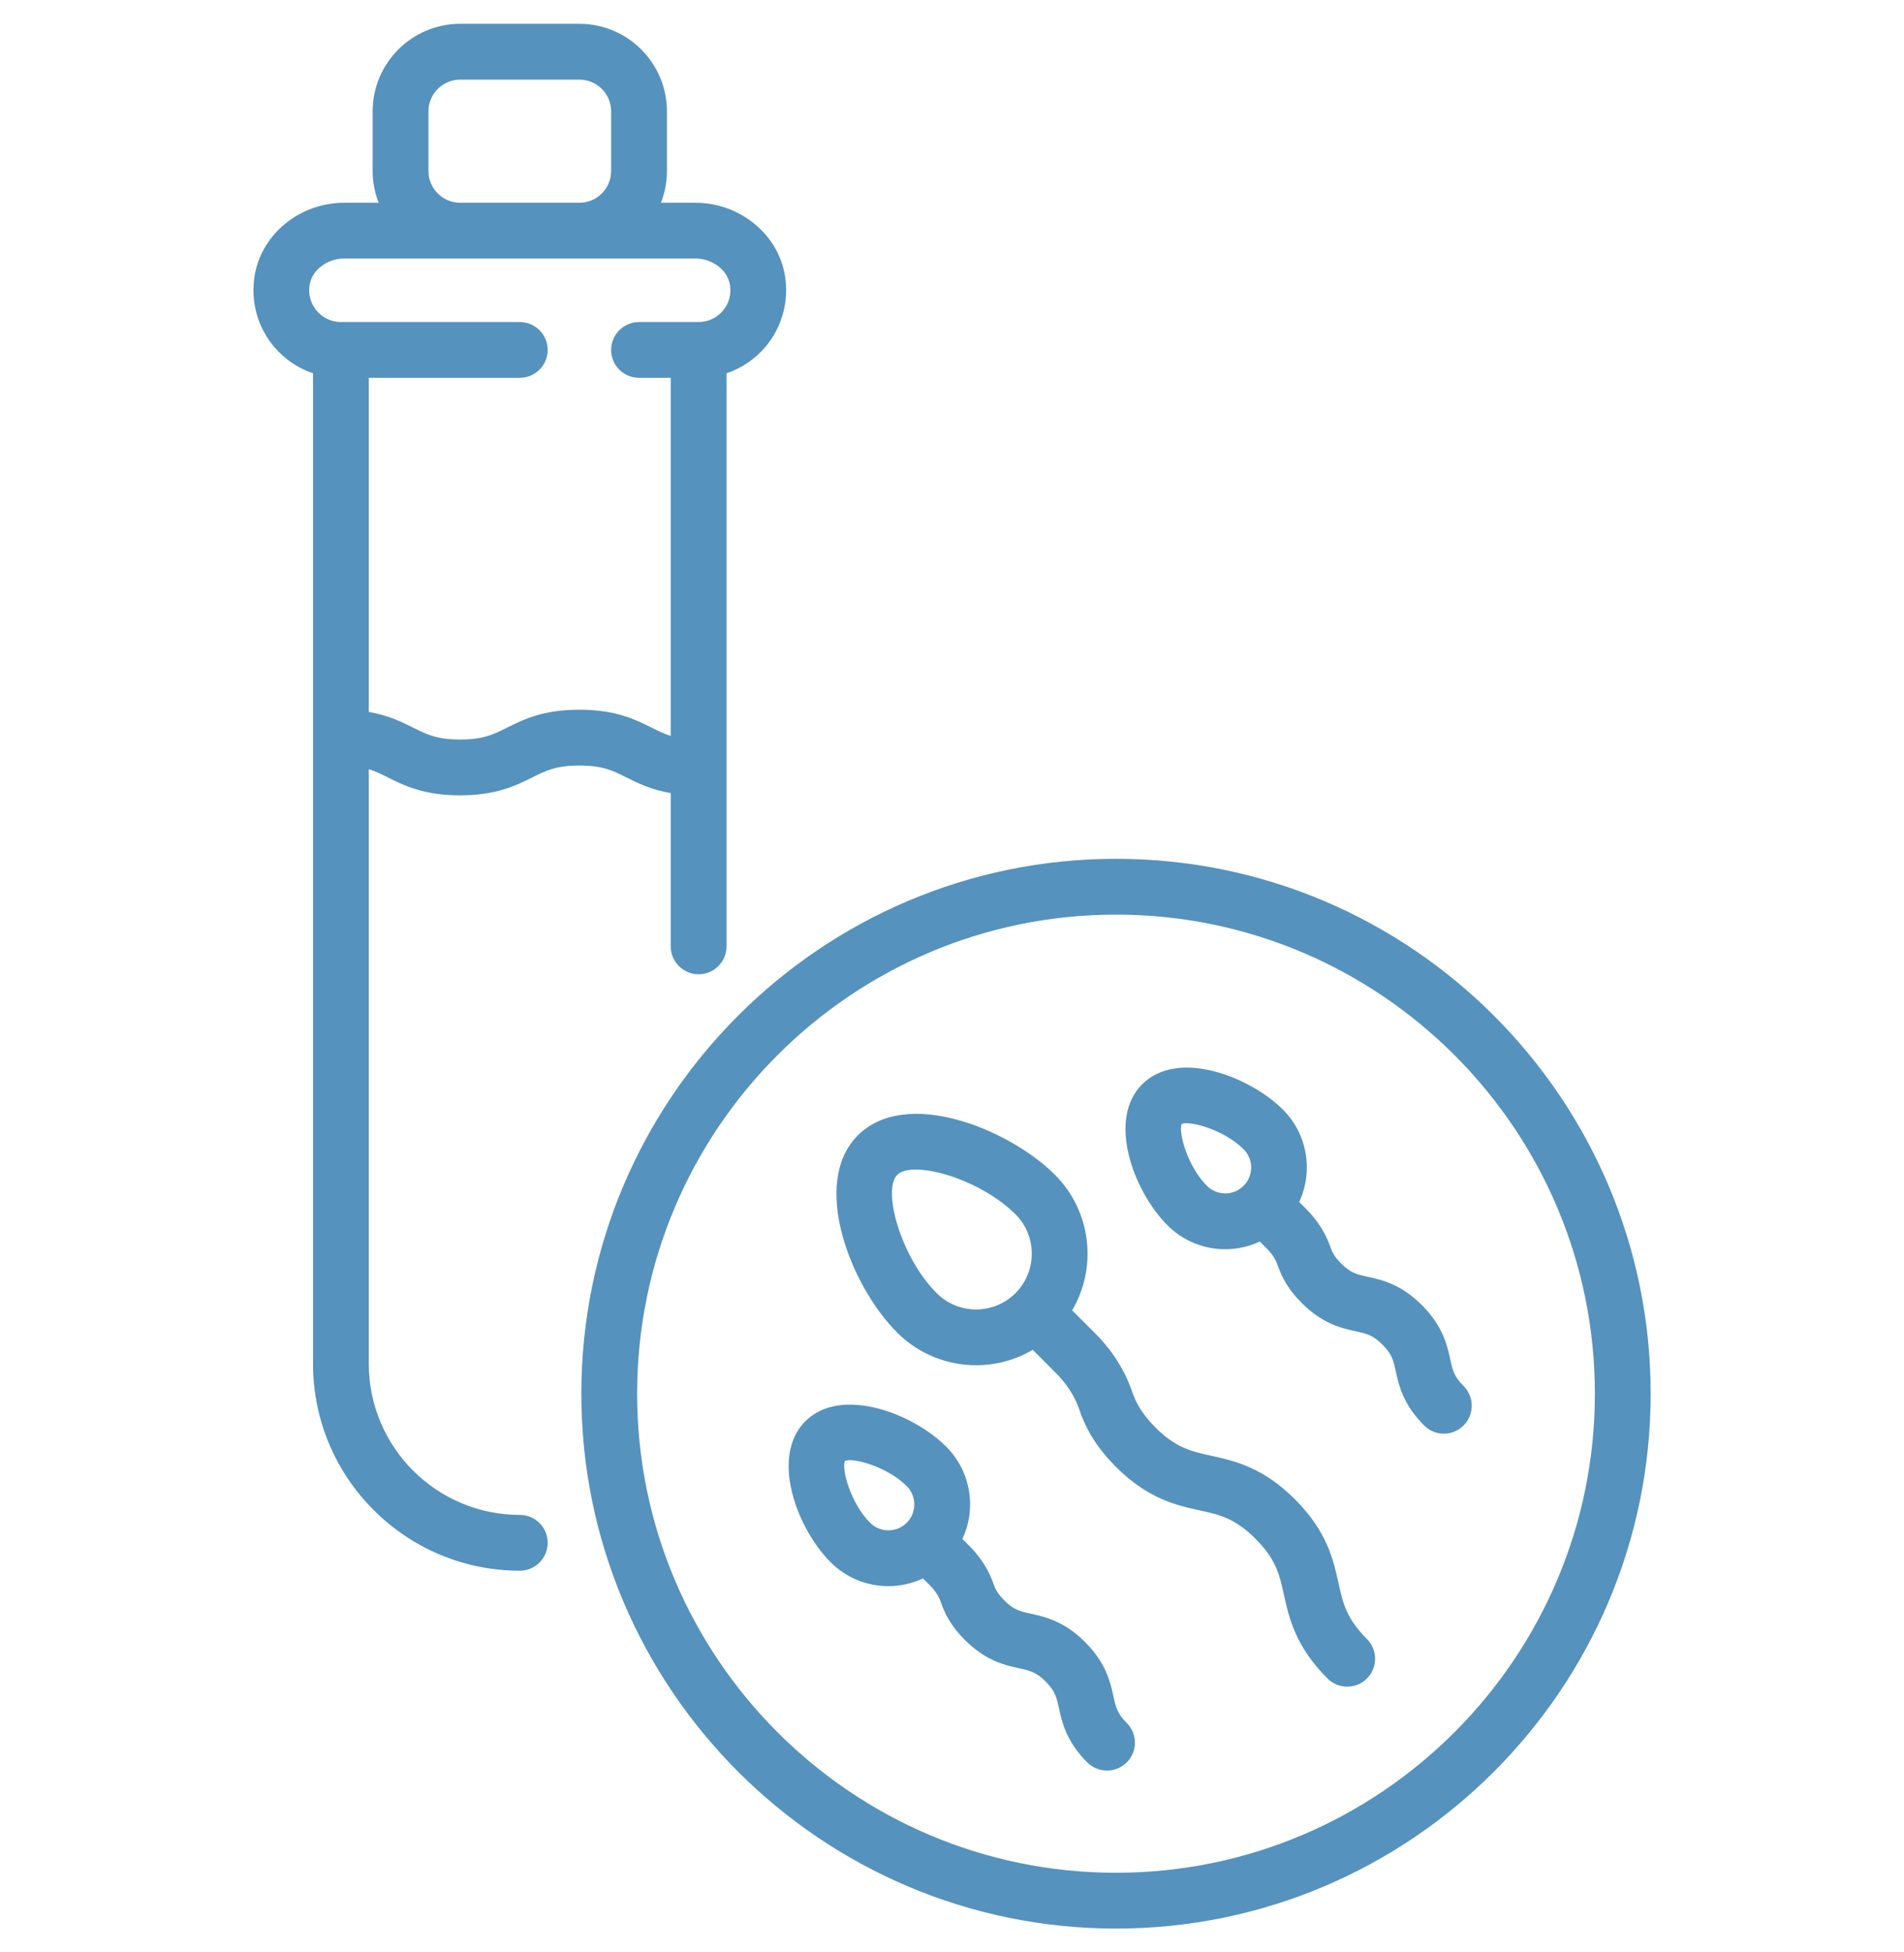
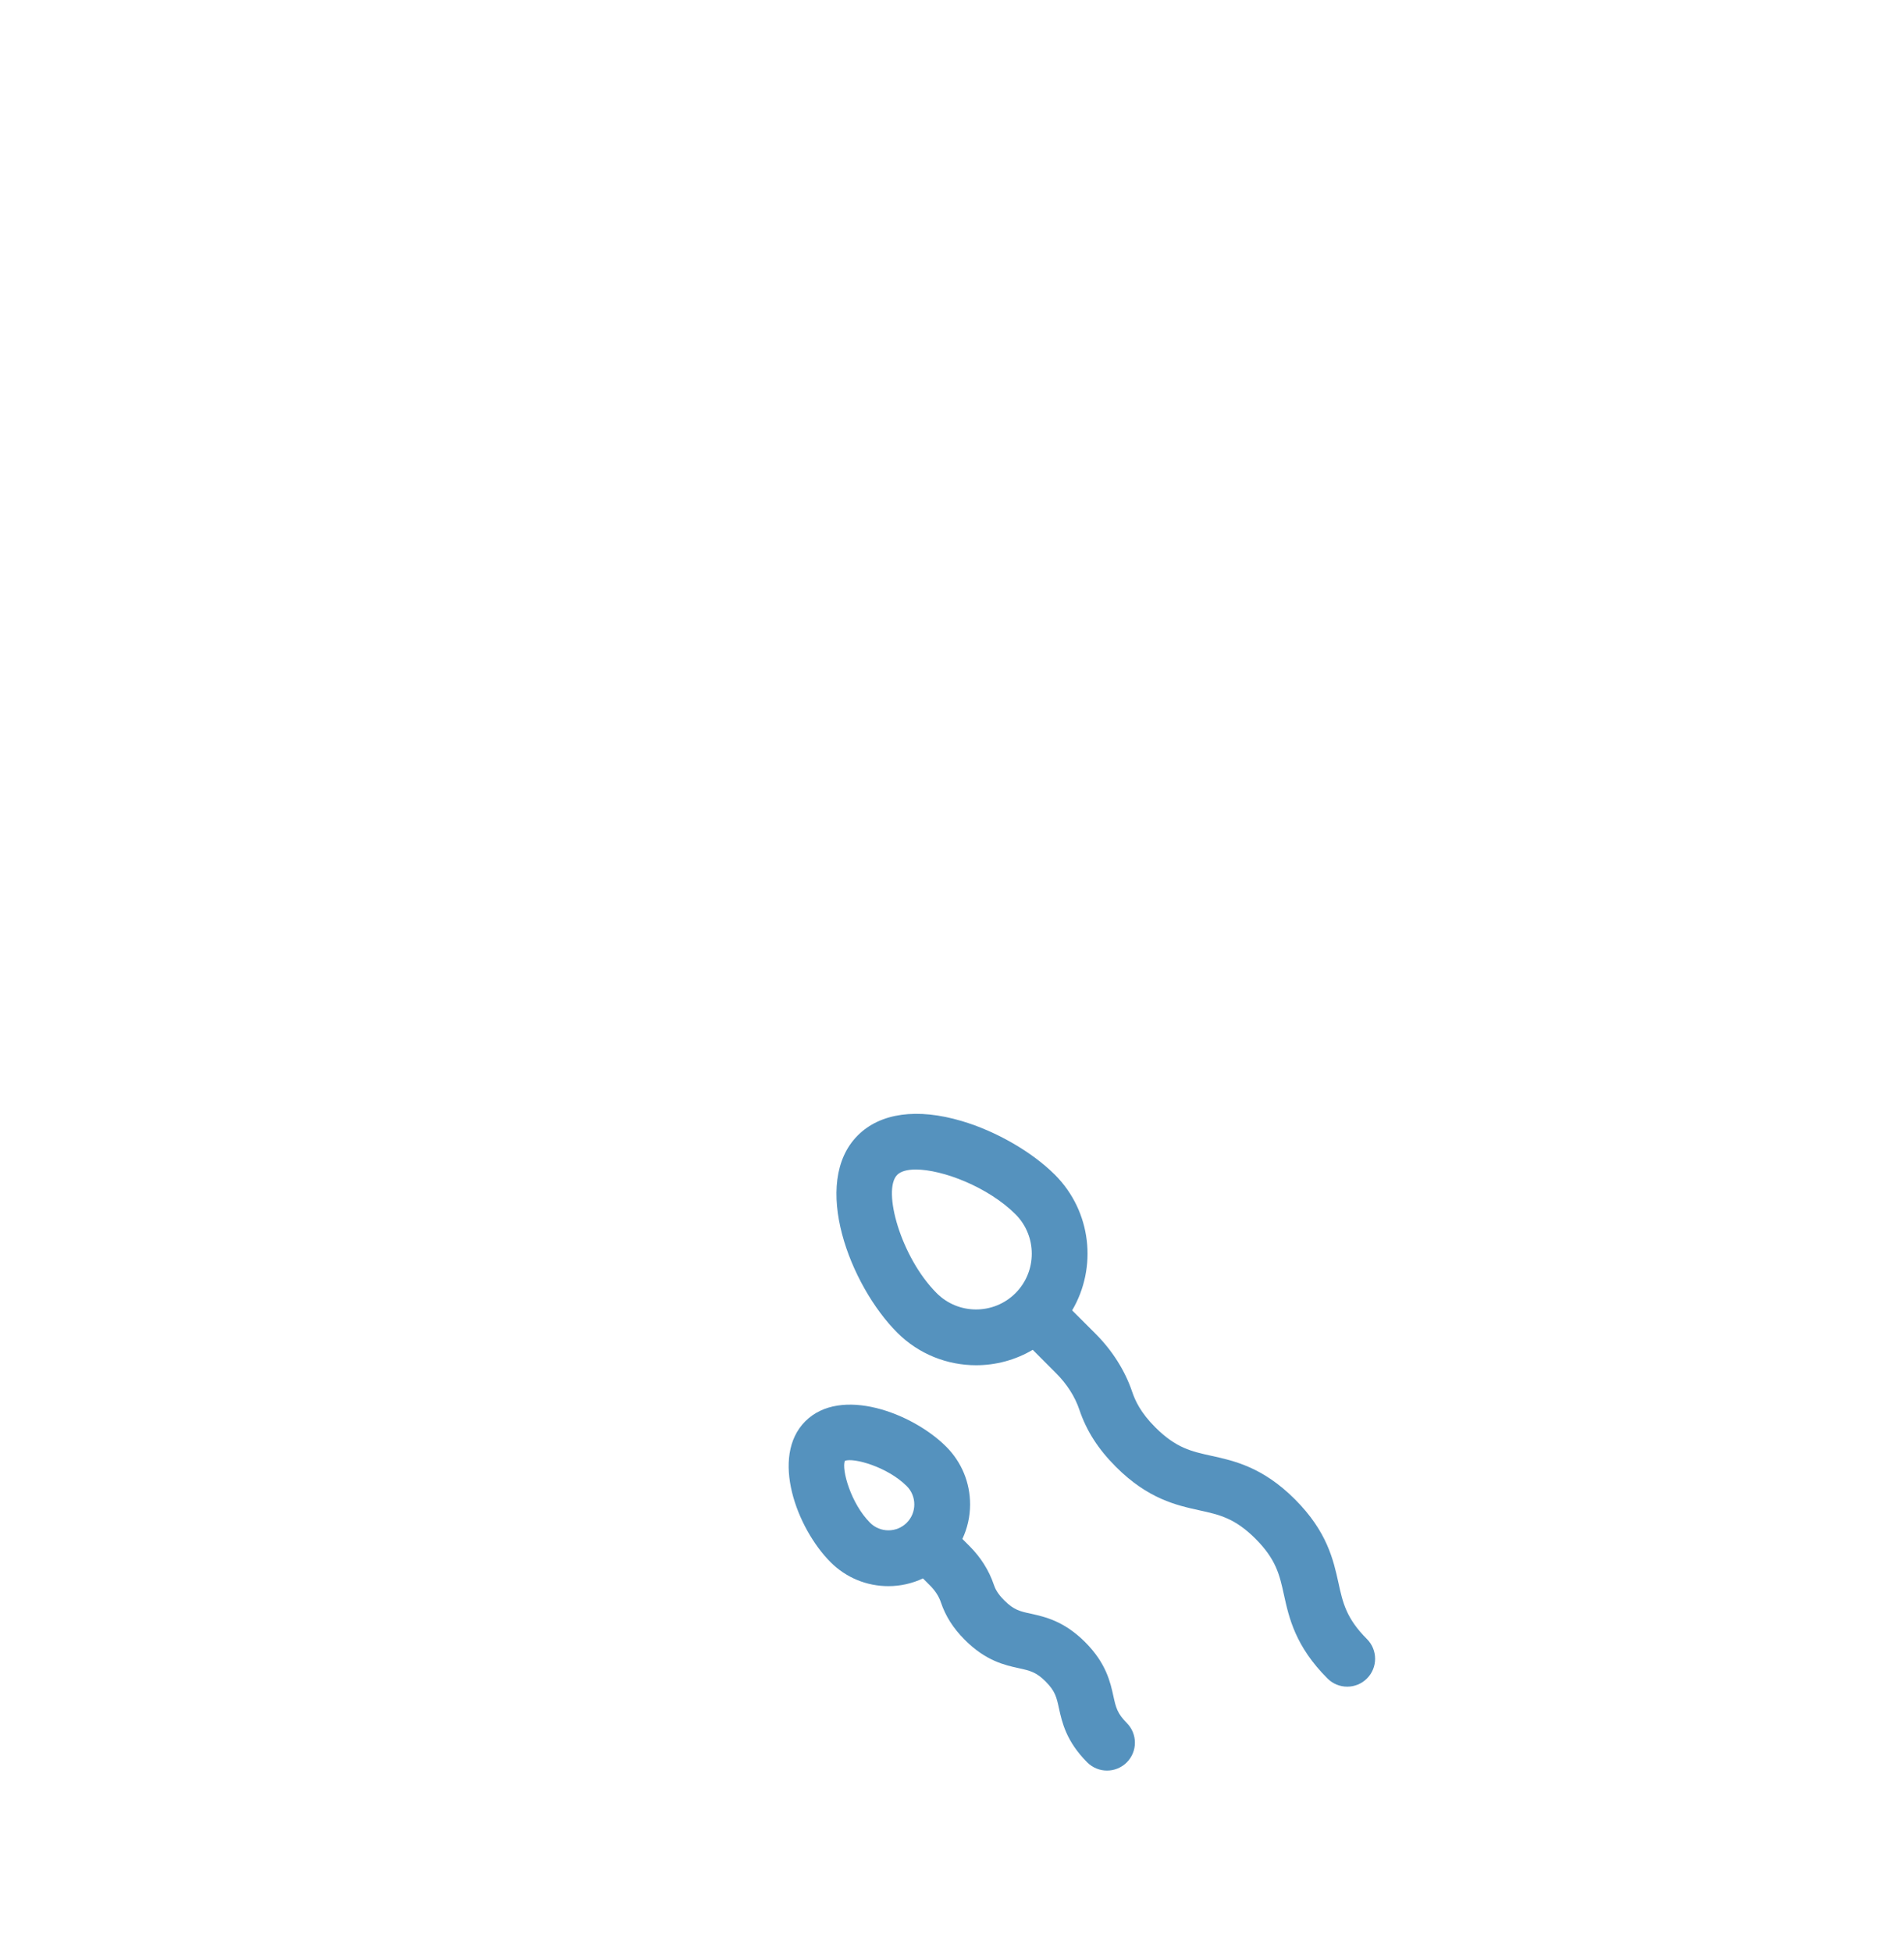
<svg xmlns="http://www.w3.org/2000/svg" width="40" height="41" viewBox="0 0 40 41" fill="none">
  <g clip-path="url(#clip0_2131_45336)">
    <path d="M28.717 34.42C28.282 33.985 28.21 33.657 28.119 33.241C28.013 32.761 27.882 32.163 27.205 31.486C26.528 30.809 25.93 30.678 25.45 30.572C25.034 30.481 24.706 30.409 24.272 29.975C23.959 29.662 23.848 29.412 23.786 29.23C23.636 28.785 23.369 28.362 23.013 28.006L22.524 27.518C23.053 26.62 22.933 25.442 22.163 24.671C21.681 24.19 20.931 23.757 20.205 23.542C19.268 23.264 18.493 23.371 18.021 23.843C17.025 24.839 17.86 26.995 18.849 27.985C19.306 28.442 19.906 28.67 20.506 28.67C20.918 28.67 21.33 28.562 21.696 28.346L22.184 28.835C22.414 29.064 22.584 29.33 22.676 29.605C22.826 30.049 23.07 30.43 23.444 30.804C24.12 31.48 24.718 31.611 25.199 31.717C25.614 31.808 25.942 31.88 26.376 32.314C26.811 32.749 26.883 33.077 26.974 33.493C27.08 33.974 27.212 34.572 27.889 35.249C28.003 35.363 28.153 35.42 28.303 35.42C28.453 35.42 28.603 35.363 28.717 35.249C28.946 35.02 28.946 34.649 28.717 34.42ZM21.334 27.156C20.877 27.613 20.134 27.613 19.678 27.156C18.926 26.404 18.53 24.991 18.849 24.672C18.925 24.596 19.063 24.56 19.238 24.56C19.803 24.56 20.76 24.927 21.334 25.5C21.79 25.956 21.79 26.699 21.334 27.156Z" fill="#5592BE" />
-     <path d="M30.747 29.106C30.547 28.906 30.518 28.778 30.468 28.546C30.403 28.253 30.315 27.851 29.872 27.408C29.429 26.965 29.028 26.877 28.735 26.813C28.503 26.762 28.375 26.734 28.175 26.534C28.03 26.39 27.982 26.283 27.953 26.198C27.854 25.905 27.679 25.627 27.446 25.394L27.294 25.242C27.589 24.607 27.477 23.827 26.954 23.304C26.616 22.966 26.112 22.675 25.606 22.525C24.926 22.324 24.354 22.411 23.994 22.771C23.253 23.512 23.815 25.019 24.527 25.731C24.851 26.055 25.282 26.234 25.74 26.234C25.995 26.234 26.241 26.177 26.466 26.072L26.617 26.223C26.723 26.329 26.801 26.45 26.843 26.573C26.942 26.867 27.102 27.118 27.346 27.362C27.789 27.805 28.19 27.893 28.483 27.957C28.715 28.008 28.843 28.037 29.043 28.237C29.244 28.437 29.272 28.565 29.323 28.797C29.387 29.09 29.476 29.492 29.919 29.935C30.033 30.049 30.183 30.107 30.333 30.107C30.483 30.107 30.633 30.049 30.747 29.935C30.976 29.706 30.976 29.335 30.747 29.106ZM26.125 24.902C25.913 25.115 25.567 25.115 25.355 24.902C24.95 24.497 24.753 23.784 24.825 23.602C25.006 23.53 25.72 23.728 26.125 24.133C26.228 24.236 26.285 24.372 26.285 24.518C26.285 24.663 26.228 24.8 26.125 24.902Z" fill="#5592BE" />
    <path d="M23.671 36.182C23.471 35.981 23.442 35.853 23.391 35.621C23.327 35.328 23.239 34.926 22.796 34.484C22.353 34.041 21.952 33.953 21.658 33.888C21.427 33.838 21.299 33.809 21.099 33.609C20.954 33.465 20.905 33.359 20.877 33.274C20.778 32.981 20.603 32.703 20.37 32.47L20.218 32.318C20.323 32.094 20.38 31.848 20.38 31.593C20.38 31.135 20.202 30.704 19.878 30.38C19.165 29.668 17.659 29.106 16.918 29.847C16.177 30.588 16.738 32.095 17.45 32.807C17.775 33.131 18.206 33.309 18.664 33.309C18.919 33.309 19.165 33.252 19.39 33.147L19.541 33.298C19.647 33.404 19.725 33.525 19.766 33.648C19.866 33.943 20.026 34.194 20.27 34.438C20.712 34.881 21.114 34.969 21.407 35.033C21.639 35.084 21.767 35.112 21.967 35.312C22.168 35.513 22.196 35.641 22.247 35.873C22.311 36.166 22.399 36.568 22.842 37.011C22.957 37.125 23.107 37.182 23.256 37.182C23.407 37.182 23.556 37.125 23.671 37.011C23.9 36.782 23.9 36.411 23.671 36.182ZM19.049 31.978C18.946 32.081 18.809 32.137 18.664 32.137C18.519 32.137 18.382 32.081 18.279 31.978C17.874 31.573 17.677 30.859 17.749 30.678C17.931 30.606 18.644 30.803 19.049 31.208C19.152 31.311 19.208 31.448 19.208 31.593C19.208 31.738 19.152 31.875 19.049 31.978Z" fill="#5592BE" />
-     <path d="M23.445 18.035C17.252 18.035 12.213 23.074 12.213 29.267C12.213 35.461 17.252 40.5 23.445 40.5C29.639 40.5 34.678 35.461 34.678 29.267C34.678 23.074 29.639 18.035 23.445 18.035ZM23.445 39.328C17.898 39.328 13.385 34.815 13.385 29.267C13.385 23.72 17.898 19.207 23.445 19.207C28.993 19.207 33.506 23.72 33.506 29.267C33.506 34.815 28.993 39.328 23.445 39.328Z" fill="#5592BE" />
-     <path d="M16.491 5.792C16.349 4.917 15.54 4.258 14.61 4.258H13.885C13.966 4.051 14.011 3.826 14.011 3.591V2.338C14.011 1.325 13.186 0.5 12.172 0.5H9.667C8.654 0.5 7.829 1.325 7.829 2.338V3.591C7.829 3.826 7.874 4.051 7.955 4.258H7.229C6.299 4.258 5.491 4.917 5.349 5.792C5.261 6.33 5.412 6.875 5.762 7.287C5.981 7.545 6.263 7.734 6.576 7.839V28.641C6.576 31.036 8.525 32.985 10.92 32.985C11.244 32.985 11.506 32.723 11.506 32.399C11.506 32.075 11.244 31.813 10.92 31.813C9.171 31.813 7.748 30.39 7.748 28.641V16.152C7.89 16.197 8.012 16.257 8.151 16.327C8.485 16.494 8.901 16.702 9.665 16.702C10.43 16.702 10.846 16.494 11.18 16.327C11.472 16.181 11.683 16.076 12.171 16.076C12.659 16.076 12.87 16.181 13.162 16.327C13.399 16.445 13.678 16.584 14.091 16.655V19.874C14.091 20.197 14.354 20.46 14.678 20.46C15.001 20.46 15.263 20.197 15.263 19.874V7.839C15.577 7.734 15.859 7.545 16.078 7.287C16.428 6.875 16.579 6.33 16.491 5.792ZM9.001 2.338C9.001 1.971 9.3 1.672 9.667 1.672H12.172C12.54 1.672 12.839 1.971 12.839 2.338V3.591C12.839 3.959 12.54 4.258 12.172 4.258H9.667C9.3 4.258 9.001 3.959 9.001 3.591V2.338ZM15.186 6.527C15.059 6.677 14.873 6.763 14.678 6.763H13.425C13.101 6.763 12.839 7.025 12.839 7.349C12.839 7.672 13.101 7.934 13.425 7.934H14.091V15.454C13.949 15.41 13.827 15.349 13.686 15.279C13.352 15.112 12.936 14.904 12.171 14.904C11.406 14.904 10.99 15.112 10.656 15.279C10.364 15.425 10.153 15.53 9.665 15.53C9.178 15.53 8.967 15.425 8.676 15.279C8.439 15.161 8.161 15.022 7.748 14.951V7.934H10.92C11.243 7.934 11.506 7.672 11.506 7.349C11.506 7.025 11.243 6.763 10.92 6.763H7.162C6.966 6.763 6.781 6.677 6.654 6.527C6.525 6.376 6.472 6.181 6.505 5.98C6.556 5.671 6.873 5.429 7.229 5.429H14.61C14.966 5.429 15.284 5.671 15.335 5.98C15.367 6.181 15.315 6.376 15.186 6.527Z" fill="#5592BE" />
  </g>
  <defs>
    <clipPath id="clip0_2131_45336">
      <rect width="40" height="40" fill="white" transform="translate(0 0.5)" />
    </clipPath>
  </defs>
</svg>